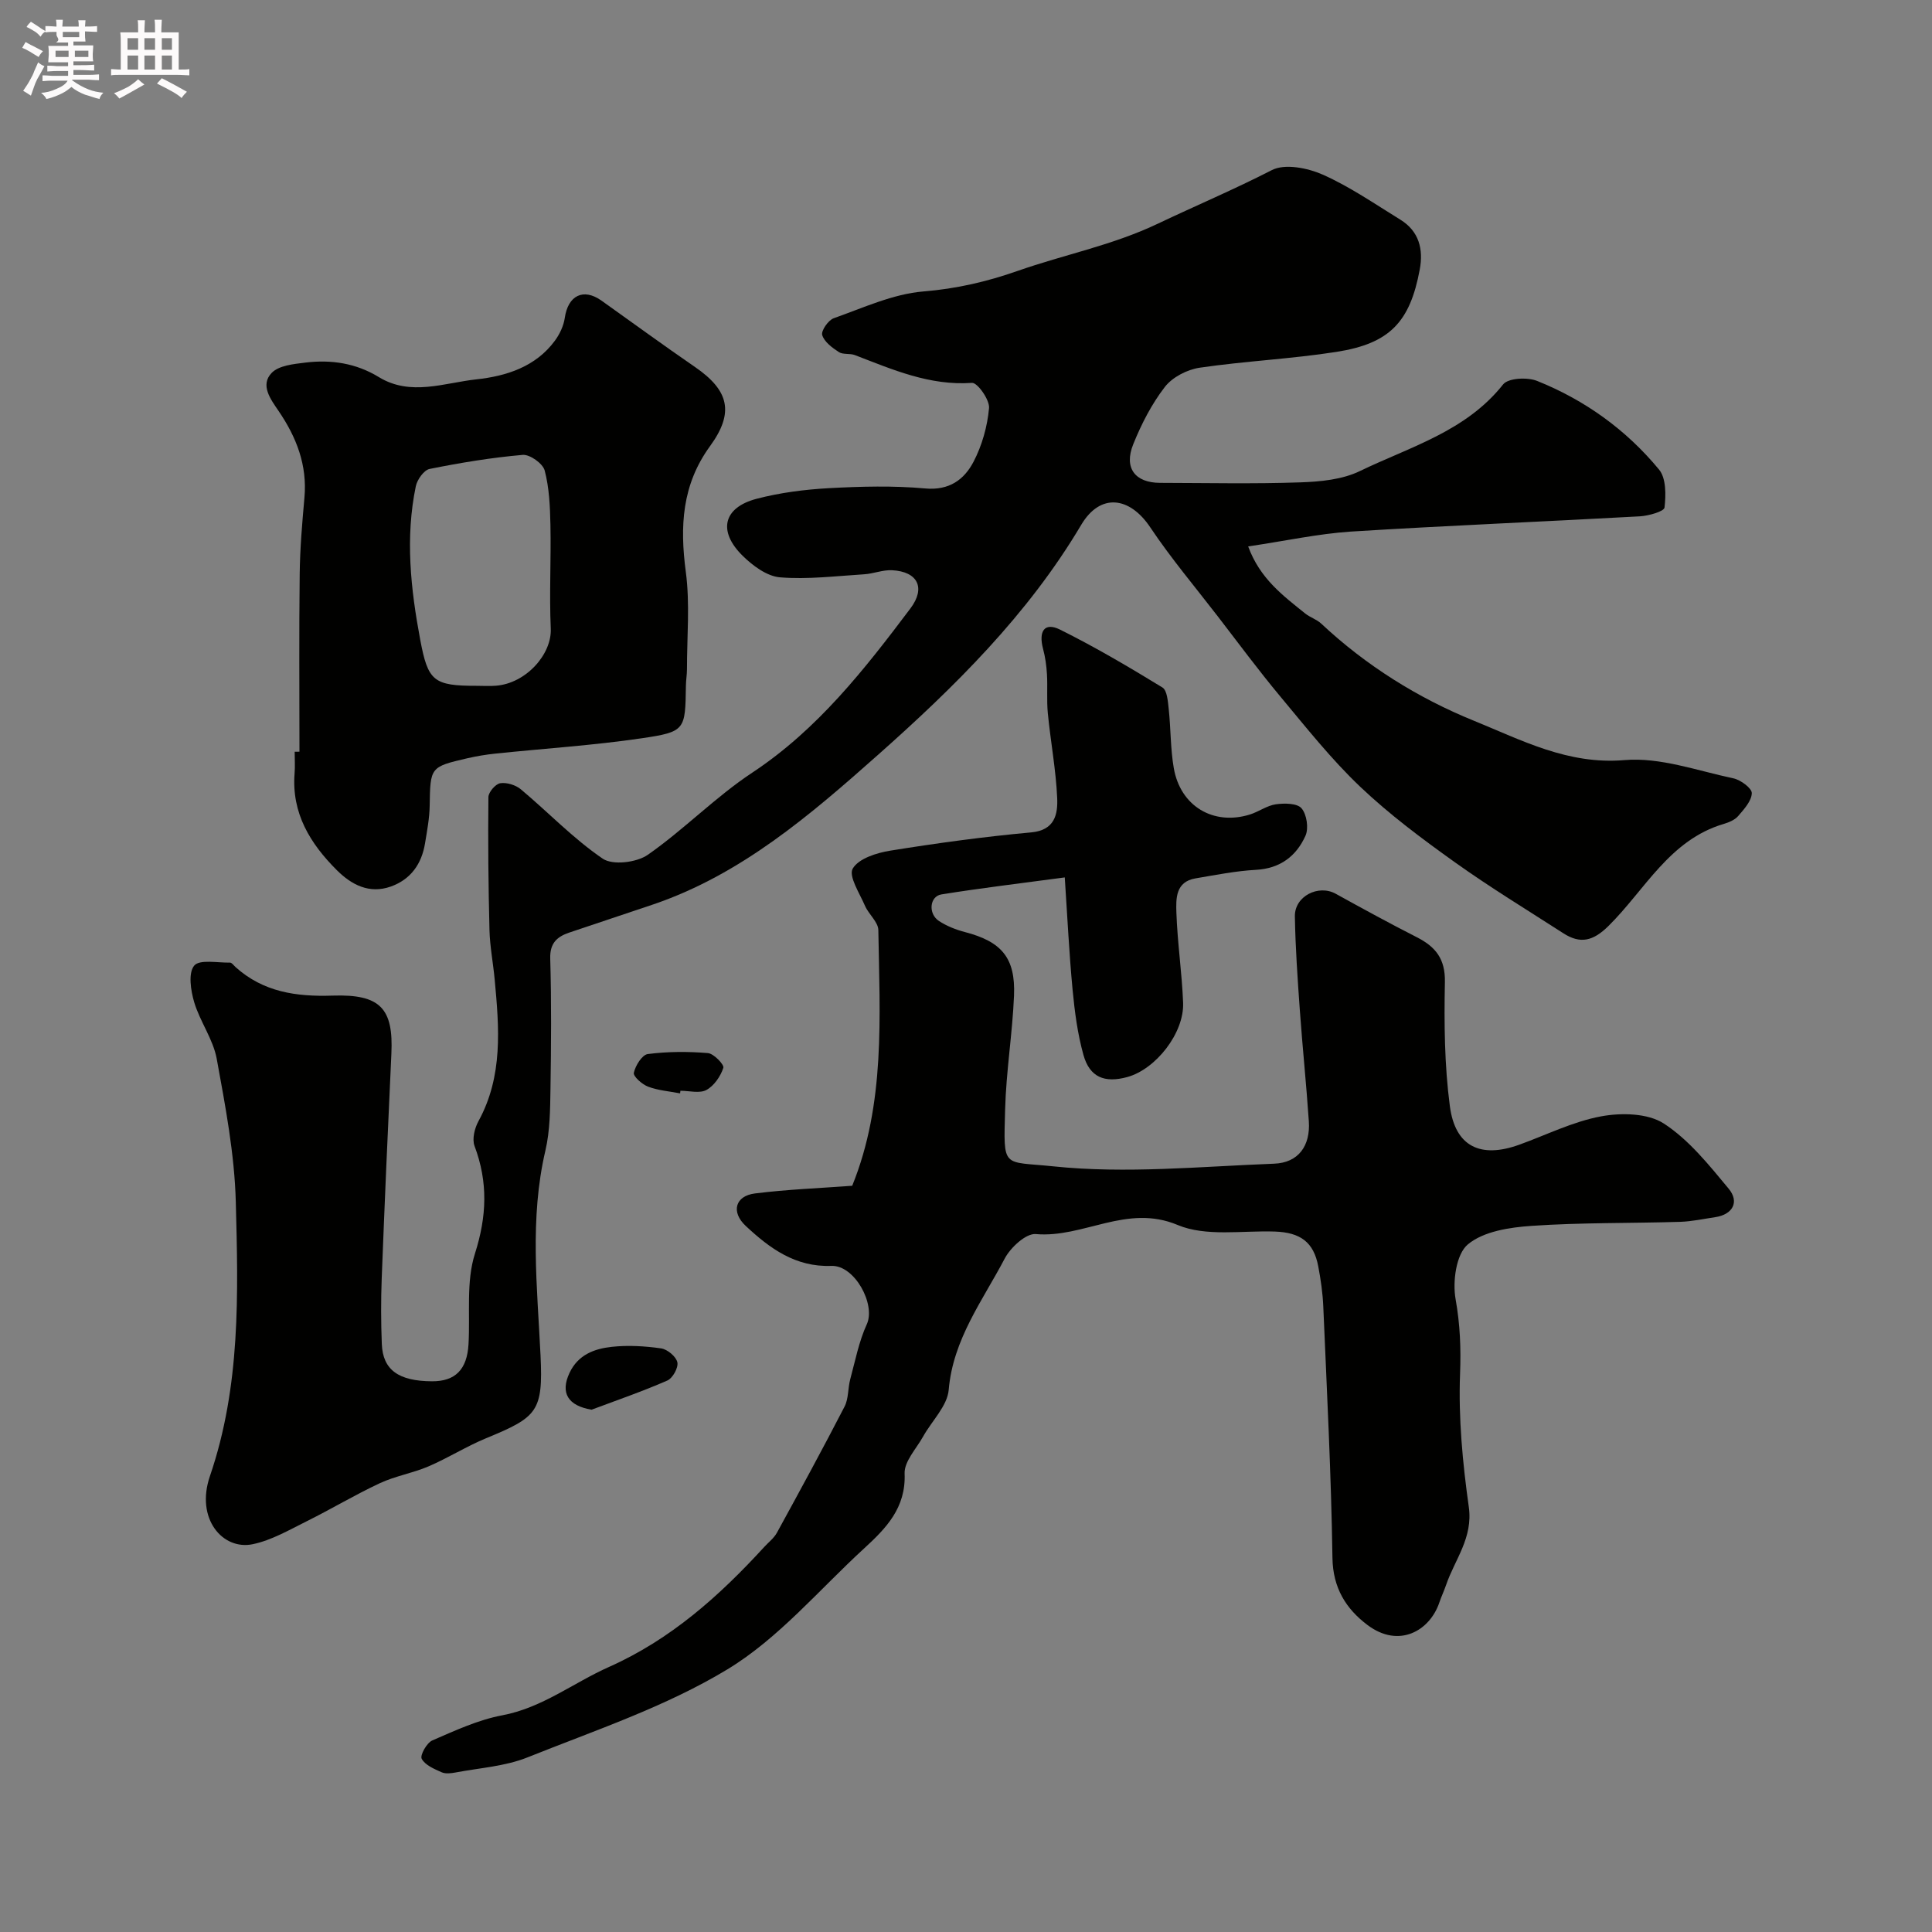
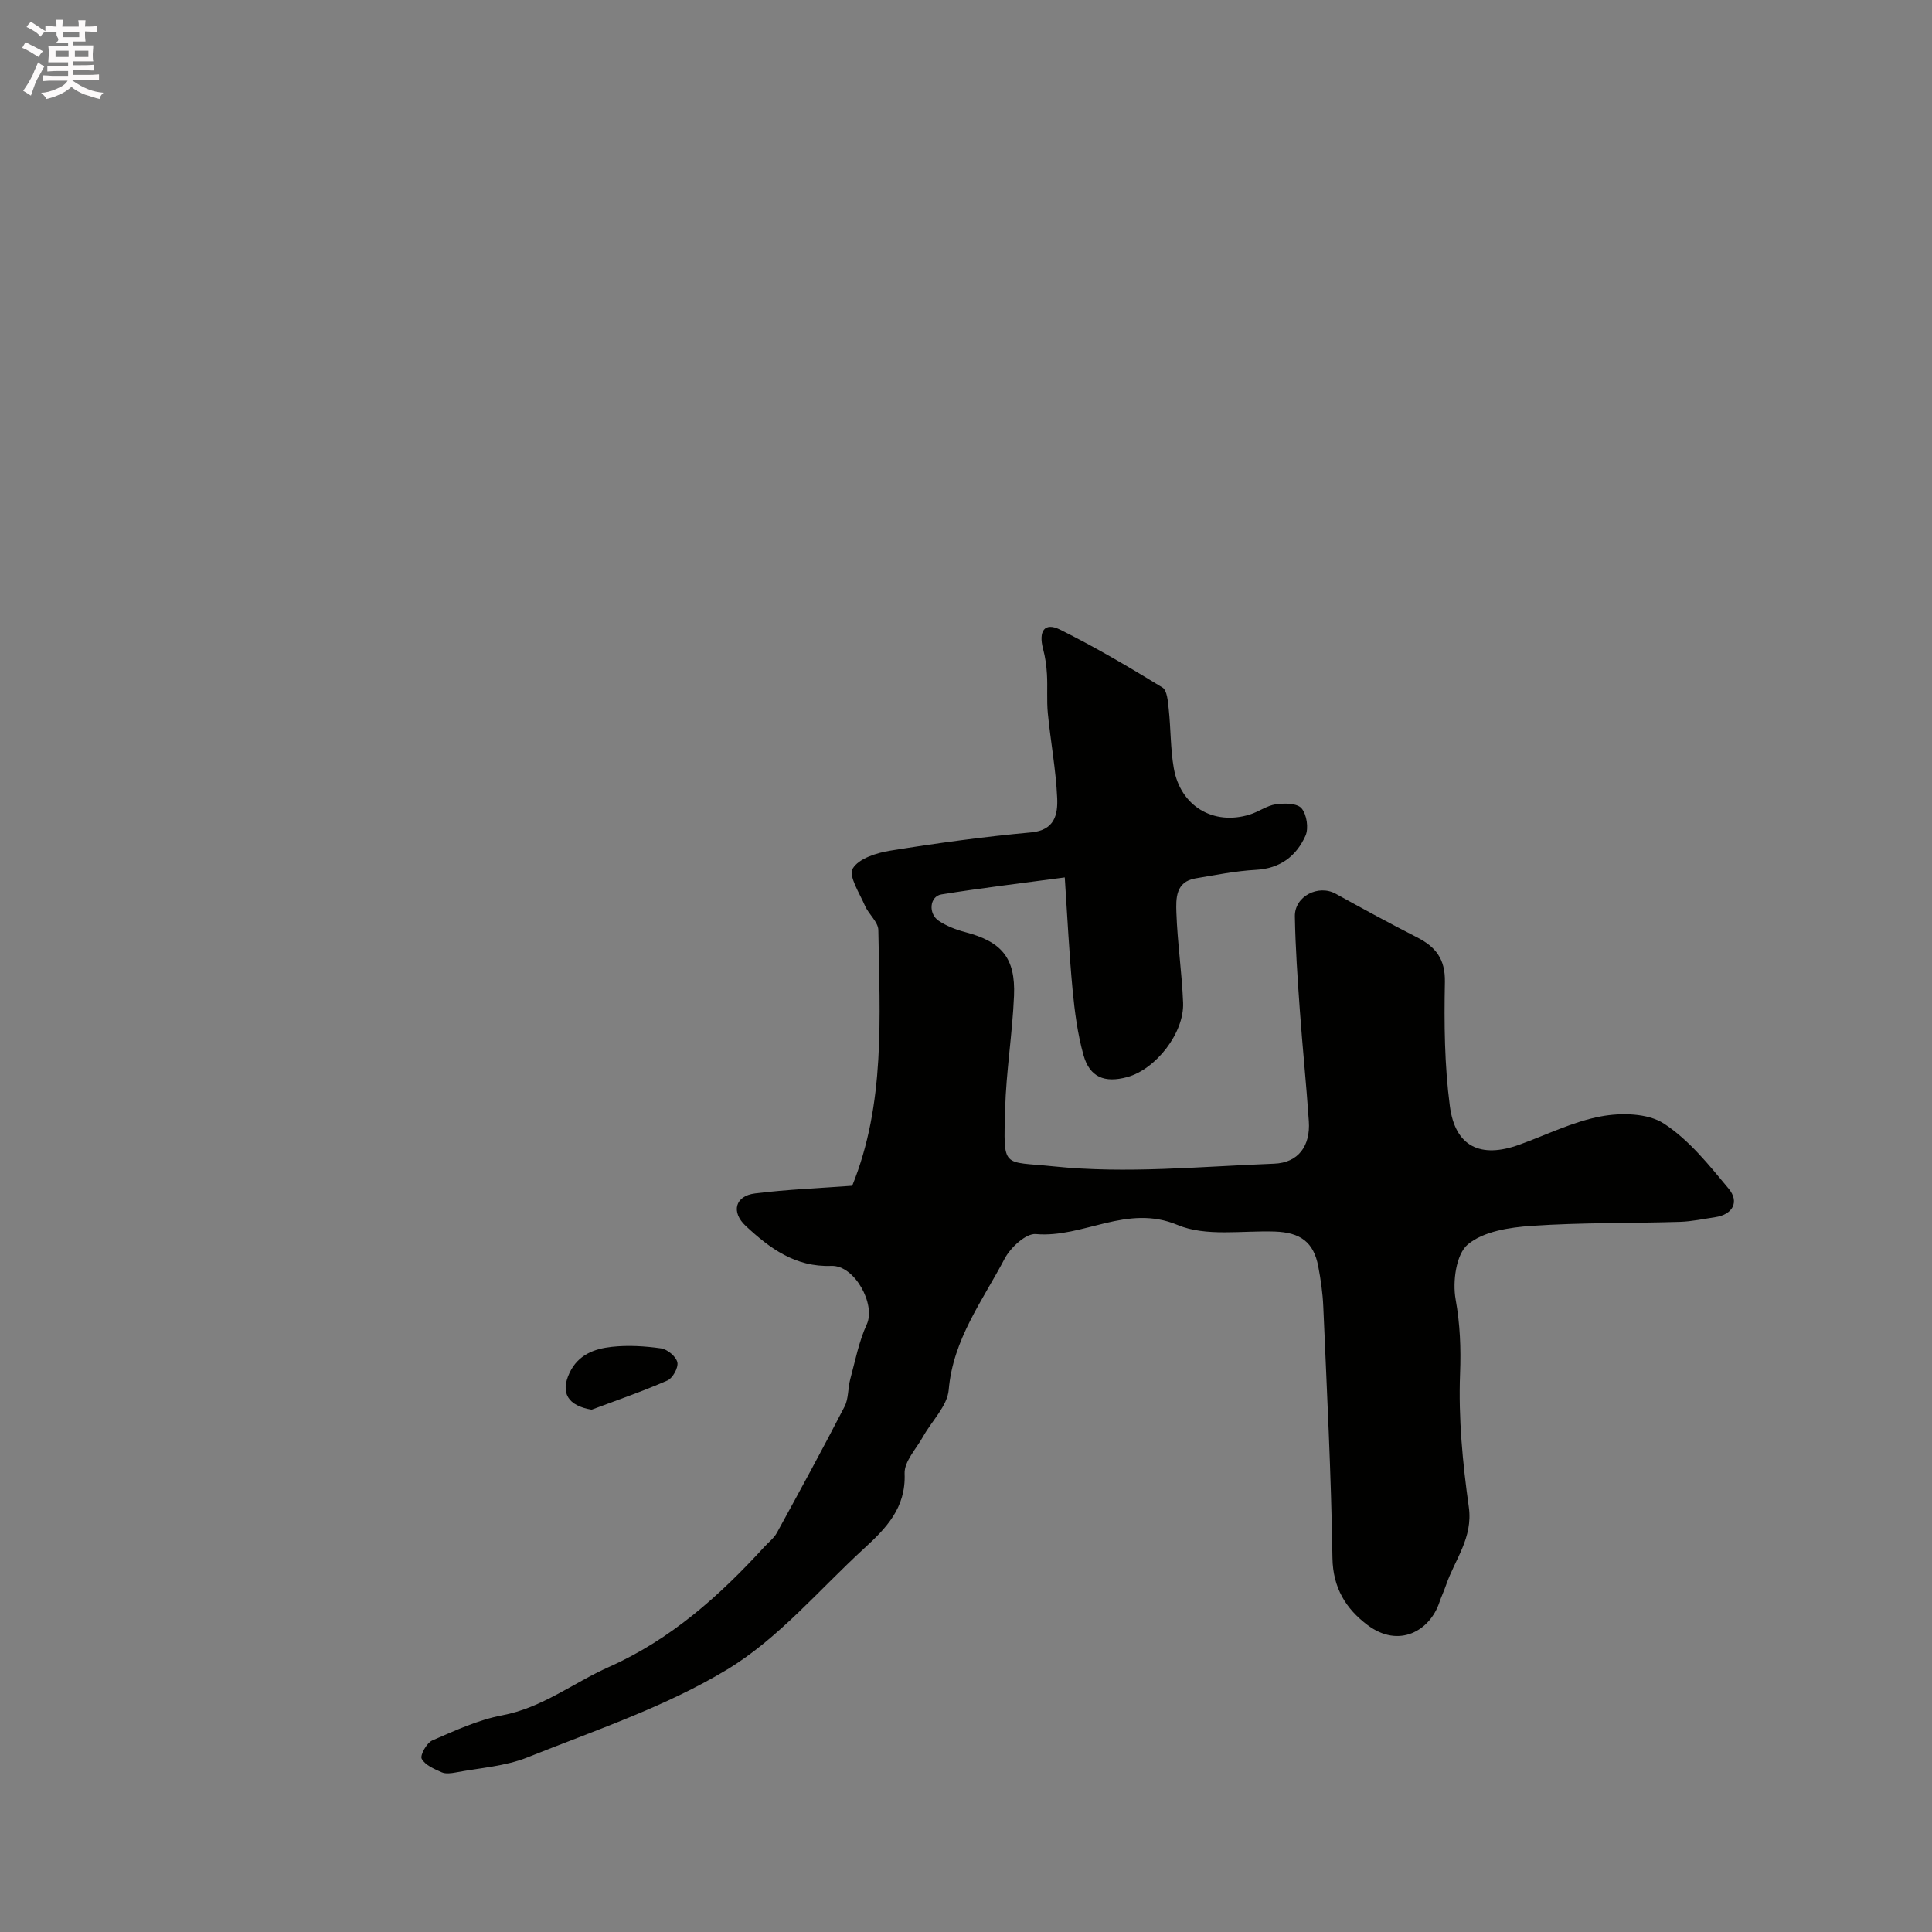
<svg xmlns="http://www.w3.org/2000/svg" enable-background="new 0 0 400 400" viewBox="0 0 400 400">
  <rect x="0" y="0" width="400" height="400" fill="#808080" stroke="none" />
  <path d="m6.8 9.5c.6.3 1.3.7 2.1 1.1-.4.4-.7.8-.9 1.2-.7-.4-1.3-.8-1.8-1.1s-1.1-.6-1.6-.8c.2-.4.5-.8.7-1.2.4.2.8.5 1.5.8zm.9 6.9c-.3.6-.5 1.1-.7 1.7s-.4 1.1-.6 1.7c-.6-.4-1.1-.7-1.6-1 .7-1 1.2-1.8 1.5-2.4.3-.5.6-1.1.8-1.7.3-.6.5-1.2.8-1.8.3.3.8.6 1.3.8-.7 1.3-1.2 2.2-1.5 2.7zm.1-11c.4.3 1 .7 1.7 1.1-.5.2-.8.6-1.1 1.1-.5-.6-1-1-1.4-1.2s-.9-.6-1.5-.8c.2-.4.5-.7.9-1.1.5.3.9.6 1.4.9zm10.5 13.1c1 .4 2 .6 3.1.7-.4.4-.7.8-.8 1.3-.9-.2-1.9-.6-3-.9-1-.4-2-.9-2.8-1.6-.5.4-1.1.9-1.9 1.3s-1.9.9-3.3 1.2c-.1-.3-.5-.8-1.1-1.3 1 0 2.1-.3 3.2-.8 1.2-.5 1.9-1 2.3-1.7h-3.2c-.4 0-1 0-2 .1v-1.2c1 0 1.7.1 2 .1h3.3v-1h-2.3c-.2 0-.9 0-2 .1v-1.2c1.2 0 1.9.1 2 .1h2.3v-.8h-4.1c0-.7.1-1.2.1-1.6 0-.5 0-1.1-.1-1.8h4.1v-.7h-2.5c1-.6.1-1.1.1-1.6v-.6h-.5c-.4 0-1 0-1.8.1v-1.3c1.2 0 1.9.1 2.1.1h.2c0-.3 0-.8-.1-1.4h1.4c0 .6-.1 1-.1 1.4h3.4c0-.4 0-.8-.1-1.3h1.5c0 .4-.1.9-.1 1.3.7 0 1.5 0 2.5-.1v1.2c-1 0-1.8-.1-2.5-.1v.6c0 .3 0 .8.1 1.5h-2.5v.8h4.1c0 .7-.1 1.3-.1 1.8s0 1 .1 1.5h-4.1v.8h1.4c.8 0 1.8 0 2.9-.1v1.2c-1 0-1.9-.1-2.8-.1h-1.5v1h3.2c.3 0 1 0 2.1-.1v1.2c-1.1 0-1.8-.1-2.1-.1h-3.4l-.1.1c1.4 1 2.4 1.5 3.4 1.9zm-4.1-6.7v-1.3h-2.7v1.3zm2.2-4.1v-1.1h-3.4v1.1zm1.9 4.1v-1.3h-2.8v1.3z" fill="#fcfafa" />
-   <path d="m37 6.7v2.3 5.4c1 0 1.8 0 2.2-.1v1.3c-.6 0-1.5-.1-2.5-.1h-11.9c-.7 0-1.3 0-1.8.1v-1.3c.5 0 1.1.1 2 .1v-5.2c0-1 0-1.8-.1-2.5h3.7c0-1.3 0-2.1-.1-2.5h1.5c0 .4-.1 1.3-.1 2.5h2.2c0-1.2 0-2.1-.1-2.6h1.5c0 .4-.1 1.3-.1 2.6zm-12.3 13.7c-.3-.4-.7-.8-1.1-1.1 1.1-.4 2.1-.9 2.9-1.3.8-.5 1.5-1 2.1-1.6.4.4.9.8 1.3 1.1-2.5 1.4-4.2 2.4-5.2 2.9zm3.9-10.1v-2.4h-2.2v2.4zm0 4.1v-2.9h-2.2v2.9zm3.5-4.1v-2.4h-2.2v2.4zm0 4.1v-2.9h-2.2v2.9zm.4 2.9 1-1.1c.6.3 1.4.7 2.5 1.3s2 1.1 2.7 1.5c-.4.4-.8.8-1.1 1.3-.8-.8-2.5-1.7-5.1-3zm3.1-7v-2.4h-2.1v2.4zm0 4.1v-2.9h-2.1v2.9z" fill="#fcfafa" />
  <g fill="#010100">
-     <path d="m258.42 113.13c2.45 6.7 7.25 10.21 11.81 13.89 1.01.81 2.37 1.21 3.3 2.08 9.28 8.7 20.06 15.43 31.62 20.12 9.82 3.99 19.47 9.15 31.18 8.15 7.37-.63 15.07 2.2 22.56 3.78 1.5.32 3.82 2.04 3.8 3.06-.04 1.62-1.6 3.32-2.81 4.73-.69.81-1.91 1.32-2.98 1.64-11.26 3.31-16.33 13.68-23.89 21.14-3.17 3.13-5.82 3.77-9.34 1.5-7.53-4.85-15.19-9.51-22.47-14.71-6.79-4.85-13.55-9.89-19.58-15.62-6-5.7-11.2-12.28-16.52-18.66-4.5-5.39-8.68-11.05-12.97-16.62-4.71-6.11-9.71-12.04-13.99-18.44-4.26-6.37-10.34-7.16-14.29-.5-11.05 18.64-26.31 33.63-42.2 47.73-13.85 12.29-28.15 24.6-46.26 30.8-5.83 1.99-11.69 3.89-17.53 5.88-2.53.86-4.04 2.18-3.94 5.38.26 8.99.19 18 .05 26.99-.07 4.26-.09 8.65-1.05 12.76-3.3 14.1-1.69 28.2-1.01 42.38.56 11.69-.67 12.81-11.29 17.19-4.08 1.69-7.87 4.09-11.93 5.83-3.25 1.39-6.85 1.98-10.05 3.47-5.16 2.41-10.06 5.36-15.16 7.89-3.62 1.8-7.27 3.93-11.15 4.74-6.19 1.3-11.9-5.24-8.87-14.09 6.38-18.63 5.86-37.71 5.36-56.77-.26-9.91-2.16-19.83-3.95-29.64-.74-4.04-3.46-7.69-4.66-11.7-.72-2.43-1.27-6.05-.01-7.58 1.11-1.35 4.84-.58 7.42-.63.37-.01.77.58 1.13.91 5.77 5.19 12.57 6.17 20.13 5.92 9.93-.33 12.59 2.71 12.15 12.04-.73 15.5-1.4 31-2 46.51-.17 4.52-.16 9.06.02 13.58.21 5.37 3.47 7.69 10.4 7.72 4.81.02 7.25-2.43 7.55-7.67.36-6.28-.52-12.95 1.33-18.75 2.47-7.75 2.73-14.8-.08-22.29-.54-1.43.01-3.68.81-5.14 5.12-9.35 4.29-19.32 3.36-29.32-.32-3.43-.99-6.84-1.08-10.27-.23-9.17-.32-18.34-.22-27.51.01-1.02 1.47-2.71 2.44-2.87 1.35-.21 3.21.36 4.29 1.27 5.68 4.76 10.86 10.21 16.94 14.35 2.07 1.41 7.04.8 9.34-.81 7.51-5.24 14-11.97 21.63-17.01 13.53-8.95 23.22-21.36 32.74-34 3.21-4.27 1.49-7.63-3.81-7.9-1.91-.1-3.84.72-5.78.84-5.81.36-11.67 1.1-17.42.63-2.71-.22-5.65-2.41-7.74-4.47-5.18-5.1-4-9.98 2.89-11.79 4.85-1.27 9.94-1.92 14.95-2.2 6.65-.36 13.37-.54 19.98.06 4.98.45 8.06-1.85 9.98-5.51 1.77-3.38 2.88-7.34 3.22-11.13.15-1.71-2.4-5.3-3.53-5.22-8.77.62-16.42-2.75-24.24-5.75-1.04-.4-2.45-.06-3.33-.63-1.38-.9-3.01-2.11-3.44-3.52-.26-.88 1.24-3.07 2.38-3.48 6.11-2.16 12.27-5.03 18.59-5.55 6.83-.56 13.14-2.02 19.52-4.26 9.6-3.37 19.54-5.27 28.98-9.76 7.83-3.72 15.84-7.11 23.62-11.1 2.7-1.39 7.41-.45 10.53.93 5.63 2.5 10.78 6.07 16.06 9.32 3.89 2.39 4.82 6.12 4.03 10.35-2.02 10.84-6.19 15.3-17.22 17.03-9.39 1.47-18.94 1.9-28.34 3.28-2.59.38-5.65 1.96-7.21 3.98-2.74 3.55-4.87 7.7-6.55 11.88-1.98 4.91.39 7.97 5.57 7.98 9.67.02 19.34.23 28.99-.1 4.18-.14 8.73-.57 12.39-2.35 10.38-5.02 21.93-8.2 29.63-17.93 1.05-1.33 5.02-1.53 7.03-.73 9.91 3.97 18.47 10.13 25.26 18.36 1.48 1.79 1.43 5.27 1.13 7.86-.09.81-3.28 1.71-5.09 1.82-19.96 1.11-39.93 1.91-59.88 3.16-6.82.46-13.56 1.94-21.23 3.07z" />
    <path d="m176.44 245.5c6.9-17.01 5.7-35.04 5.41-52.94-.03-1.68-2-3.26-2.76-5.02-1.11-2.58-3.45-6.15-2.54-7.71 1.22-2.08 4.94-3.26 7.77-3.71 9.67-1.56 19.4-2.89 29.16-3.78 4.94-.45 5.54-3.78 5.4-7.11-.26-5.87-1.37-11.7-1.94-17.57-.26-2.68-.02-5.4-.18-8.09-.1-1.75-.35-3.52-.8-5.21-.99-3.72.32-5.58 3.48-4.02 7.27 3.61 14.29 7.75 21.22 11.99.99.6 1.14 2.9 1.31 4.45.44 4.08.35 8.23 1.05 12.25 1.36 7.87 8.18 11.94 15.71 9.62 1.86-.57 3.55-1.86 5.42-2.13 1.77-.25 4.42-.23 5.32.83 1.08 1.27 1.51 4.12.82 5.67-1.89 4.22-5.24 6.8-10.26 7.07-4.19.23-8.36 1.07-12.52 1.77s-4.04 4.24-3.95 7.09c.21 6.23 1.15 12.44 1.39 18.67.24 6.26-5.66 13.77-11.59 15.38-4.68 1.27-7.75.03-9.04-4.57-1.22-4.37-1.82-8.96-2.25-13.49-.71-7.48-1.07-15-1.62-23.28-9.14 1.23-17.36 2.2-25.54 3.52-2.46.4-2.78 4.01-.51 5.5 1.6 1.05 3.5 1.8 5.37 2.29 7.59 1.98 10.5 5.32 10.17 13.19-.33 7.85-1.63 15.66-1.84 23.51-.34 12.48-.64 10.7 9.99 11.81 15.05 1.57 30.45.03 45.69-.55 5.08-.19 7.54-3.73 7.2-8.78-.52-7.7-1.32-15.39-1.87-23.09-.46-6.44-.91-12.89-1.02-19.34-.07-4.16 4.87-6.66 8.45-4.68 5.57 3.08 11.16 6.13 16.83 9.02 3.86 1.97 5.87 4.46 5.78 9.25-.17 8.57-.09 17.25 1.03 25.73 1.11 8.37 6.36 10.83 14.31 7.98 5.65-2.03 11.16-4.81 16.99-5.89 4.18-.78 9.67-.67 12.99 1.48 5.21 3.38 9.36 8.59 13.42 13.48 2.32 2.79.8 5.38-2.76 5.91-2.43.36-4.85.89-7.29.97-10.24.31-20.5.13-30.71.83-4.58.31-9.99 1.13-13.24 3.85-2.42 2.03-3.18 7.7-2.52 11.36.93 5.22 1.12 10.12.92 15.43-.35 9.16.53 18.45 1.81 27.56.9 6.41-2.9 10.87-4.71 16.17-.42 1.23-.99 2.41-1.4 3.64-1.96 5.79-8.33 9.56-14.88 4.62-4.42-3.33-7.14-7.64-7.24-13.86-.26-17.37-1.16-34.73-1.9-52.1-.12-2.77-.52-5.55-1.04-8.28-.94-5.02-3.7-7.03-9-7.21-6.76-.23-14.25 1.1-20.11-1.36-10.55-4.43-19.51 2.75-29.37 1.88-2.03-.18-5.24 2.79-6.44 5.08-4.57 8.7-10.7 16.7-11.59 27.17-.29 3.35-3.5 6.43-5.3 9.67-1.41 2.53-3.94 5.17-3.83 7.67.29 7.12-3.86 11.34-8.39 15.5-9.3 8.53-17.69 18.6-28.28 25.02-12.81 7.76-27.41 12.63-41.44 18.25-4.6 1.84-9.82 2.16-14.78 3.1-.97.18-2.13.34-2.96-.03-1.54-.68-3.43-1.48-4.13-2.79-.39-.72 1.04-3.3 2.19-3.8 4.7-2.04 9.49-4.26 14.47-5.2 8.3-1.56 14.73-6.73 22.1-10.01 12.82-5.71 22.86-14.7 32.14-24.83.89-.98 2.02-1.83 2.64-2.96 4.75-8.67 9.48-17.35 14.01-26.13.85-1.65.67-3.81 1.18-5.68 1.03-3.82 1.79-7.79 3.42-11.35 1.89-4.12-2.51-12.27-7.33-12.09-7.45.28-12.76-3.63-17.73-8.27-3.09-2.88-2.21-6.22 1.91-6.73 6.68-.84 13.44-1.09 20.13-1.59z" />
-     <path d="m62 155.63c0-12.26-.1-24.53.05-36.79.06-5.27.51-10.55.98-15.8.61-6.75-1.65-12.52-5.37-17.98-1.59-2.34-3.86-5.31-1.42-7.85 1.49-1.55 4.56-1.84 6.99-2.14 5.34-.65 10.47.11 15.2 3 6.59 4.03 13.54 1.19 20.22.47 6.15-.67 12.25-2.58 16.24-8.01.99-1.35 1.8-3.06 2.04-4.7.67-4.66 3.84-6.26 7.6-3.59 6.44 4.58 12.82 9.25 19.33 13.72 7.04 4.84 8.24 9.41 3.15 16.4-5.84 8.02-6.27 16.62-5.02 26.04.88 6.6.23 13.42.24 20.13 0 1.15-.21 2.31-.22 3.46-.14 9.13-.08 9.52-9.14 10.86-10.05 1.48-20.23 2.12-30.35 3.18-1.93.2-3.87.53-5.76.96-7.71 1.78-7.67 1.86-7.8 9.84-.04 2.59-.54 5.18-.96 7.76-.7 4.28-2.95 7.48-7.09 8.96-4.45 1.58-8.14-.37-11.16-3.38-5.5-5.48-9.41-11.79-8.76-20.03.12-1.49.02-3 .02-4.5.32-.01.66-.01.99-.01zm36.71-13.64c1.33 0 2.67.09 3.99-.02 6.22-.5 11.57-6.51 11.33-11.83-.32-7.15.08-14.33-.07-21.49-.08-3.77-.24-7.64-1.19-11.24-.38-1.44-3.07-3.36-4.55-3.23-6.47.56-12.91 1.63-19.28 2.91-1.17.24-2.57 2.21-2.85 3.58-2.21 10.64-1.07 21.22.91 31.77 1.61 8.58 2.74 9.56 11.71 9.55z" />
    <path d="m122.49 291.86c-4.91-.81-6.52-3.48-4.58-7.61 1.77-3.78 5.16-5.01 8.74-5.4 3.37-.37 6.87-.16 10.23.32 1.3.19 3.1 1.69 3.36 2.88.24 1.1-.96 3.29-2.07 3.77-5.13 2.25-10.44 4.07-15.68 6.04z" />
-     <path d="m140.81 226.37c-2.22-.43-4.55-.6-6.63-1.39-1.24-.47-3.11-2.13-2.95-2.87.32-1.49 1.72-3.73 2.89-3.88 4.1-.53 8.32-.54 12.44-.2 1.22.1 3.41 2.4 3.2 3.05-.58 1.77-1.92 3.73-3.51 4.59-1.41.76-3.56.16-5.38.16-.01.18-.04.36-.06.54z" />
  </g>
</svg>